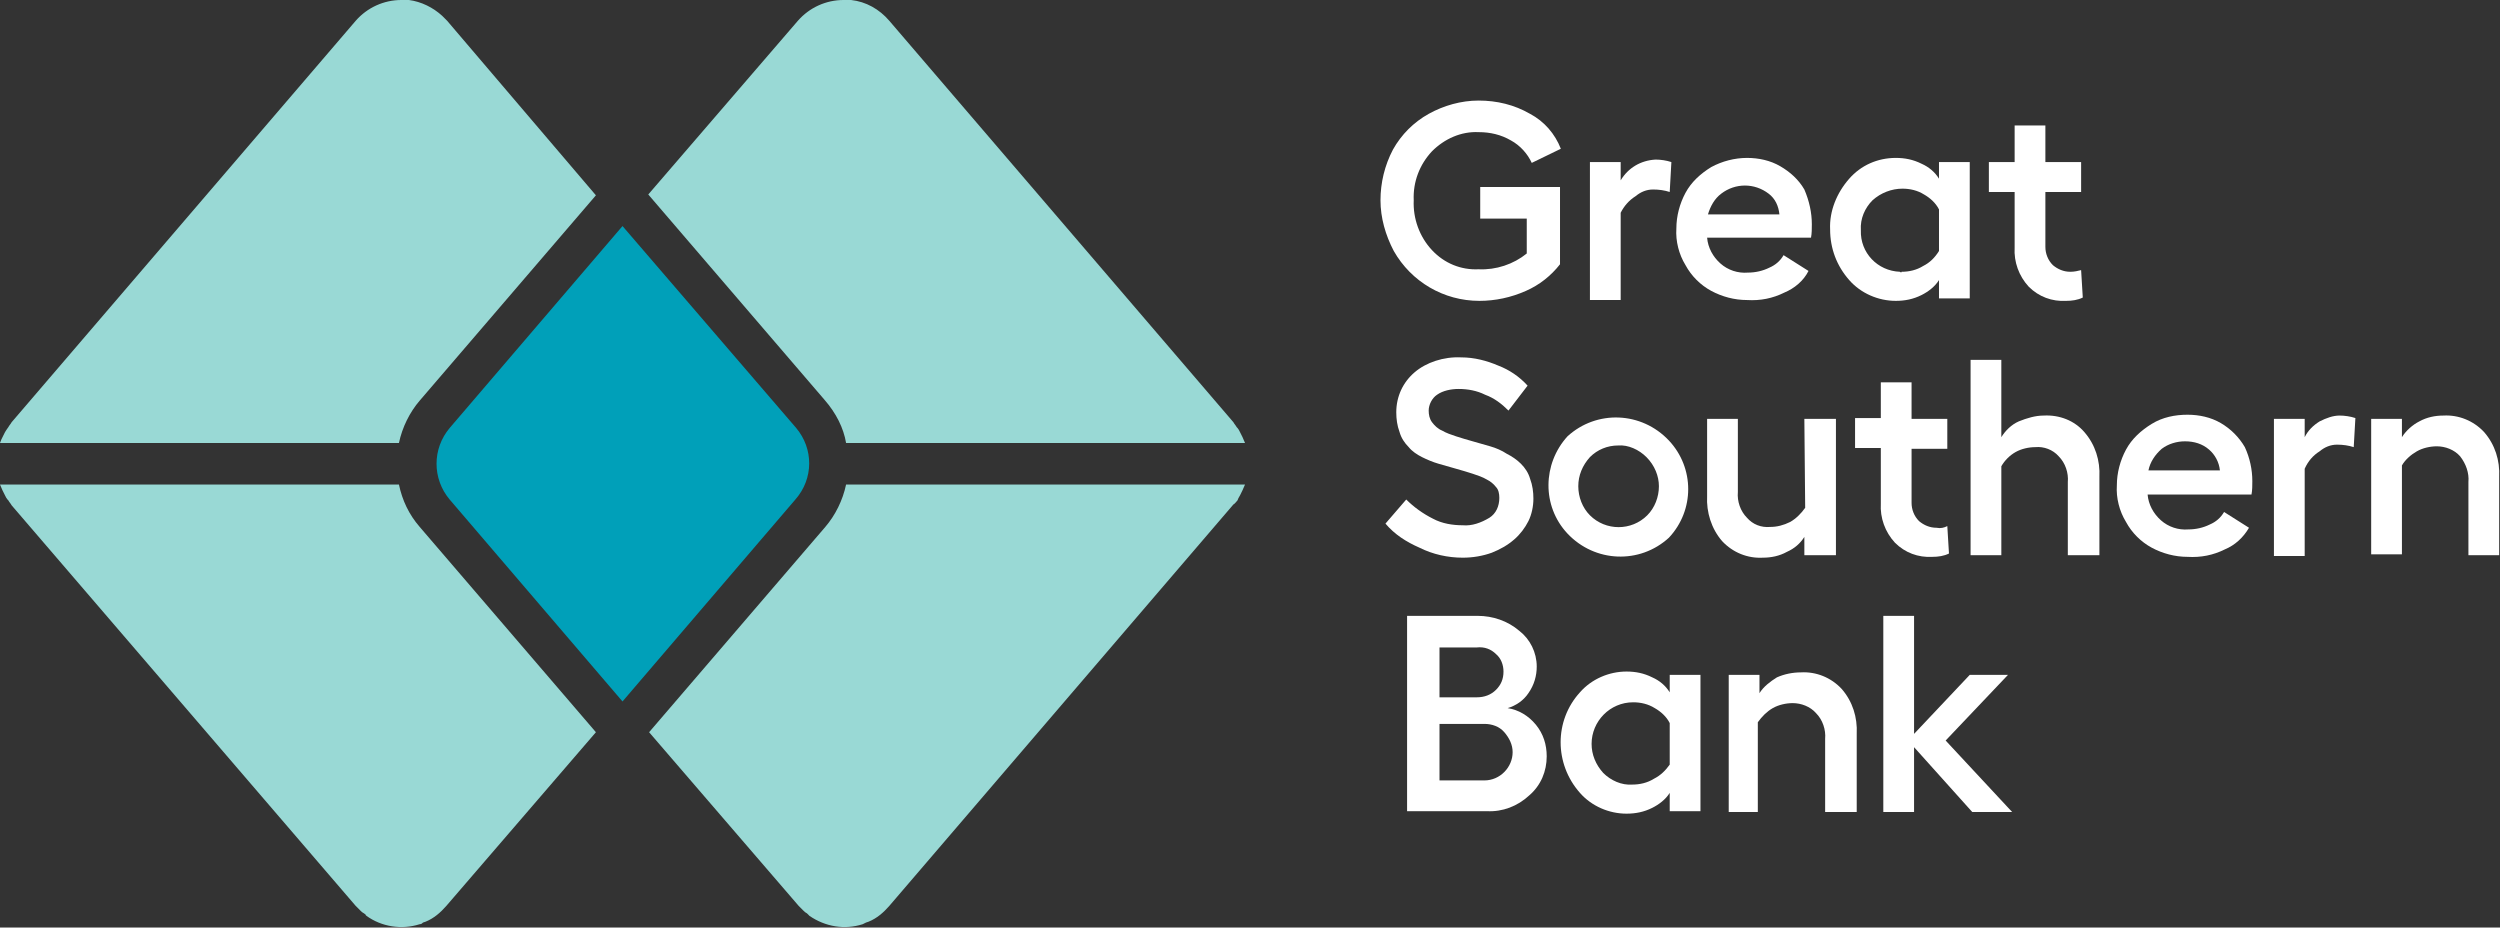
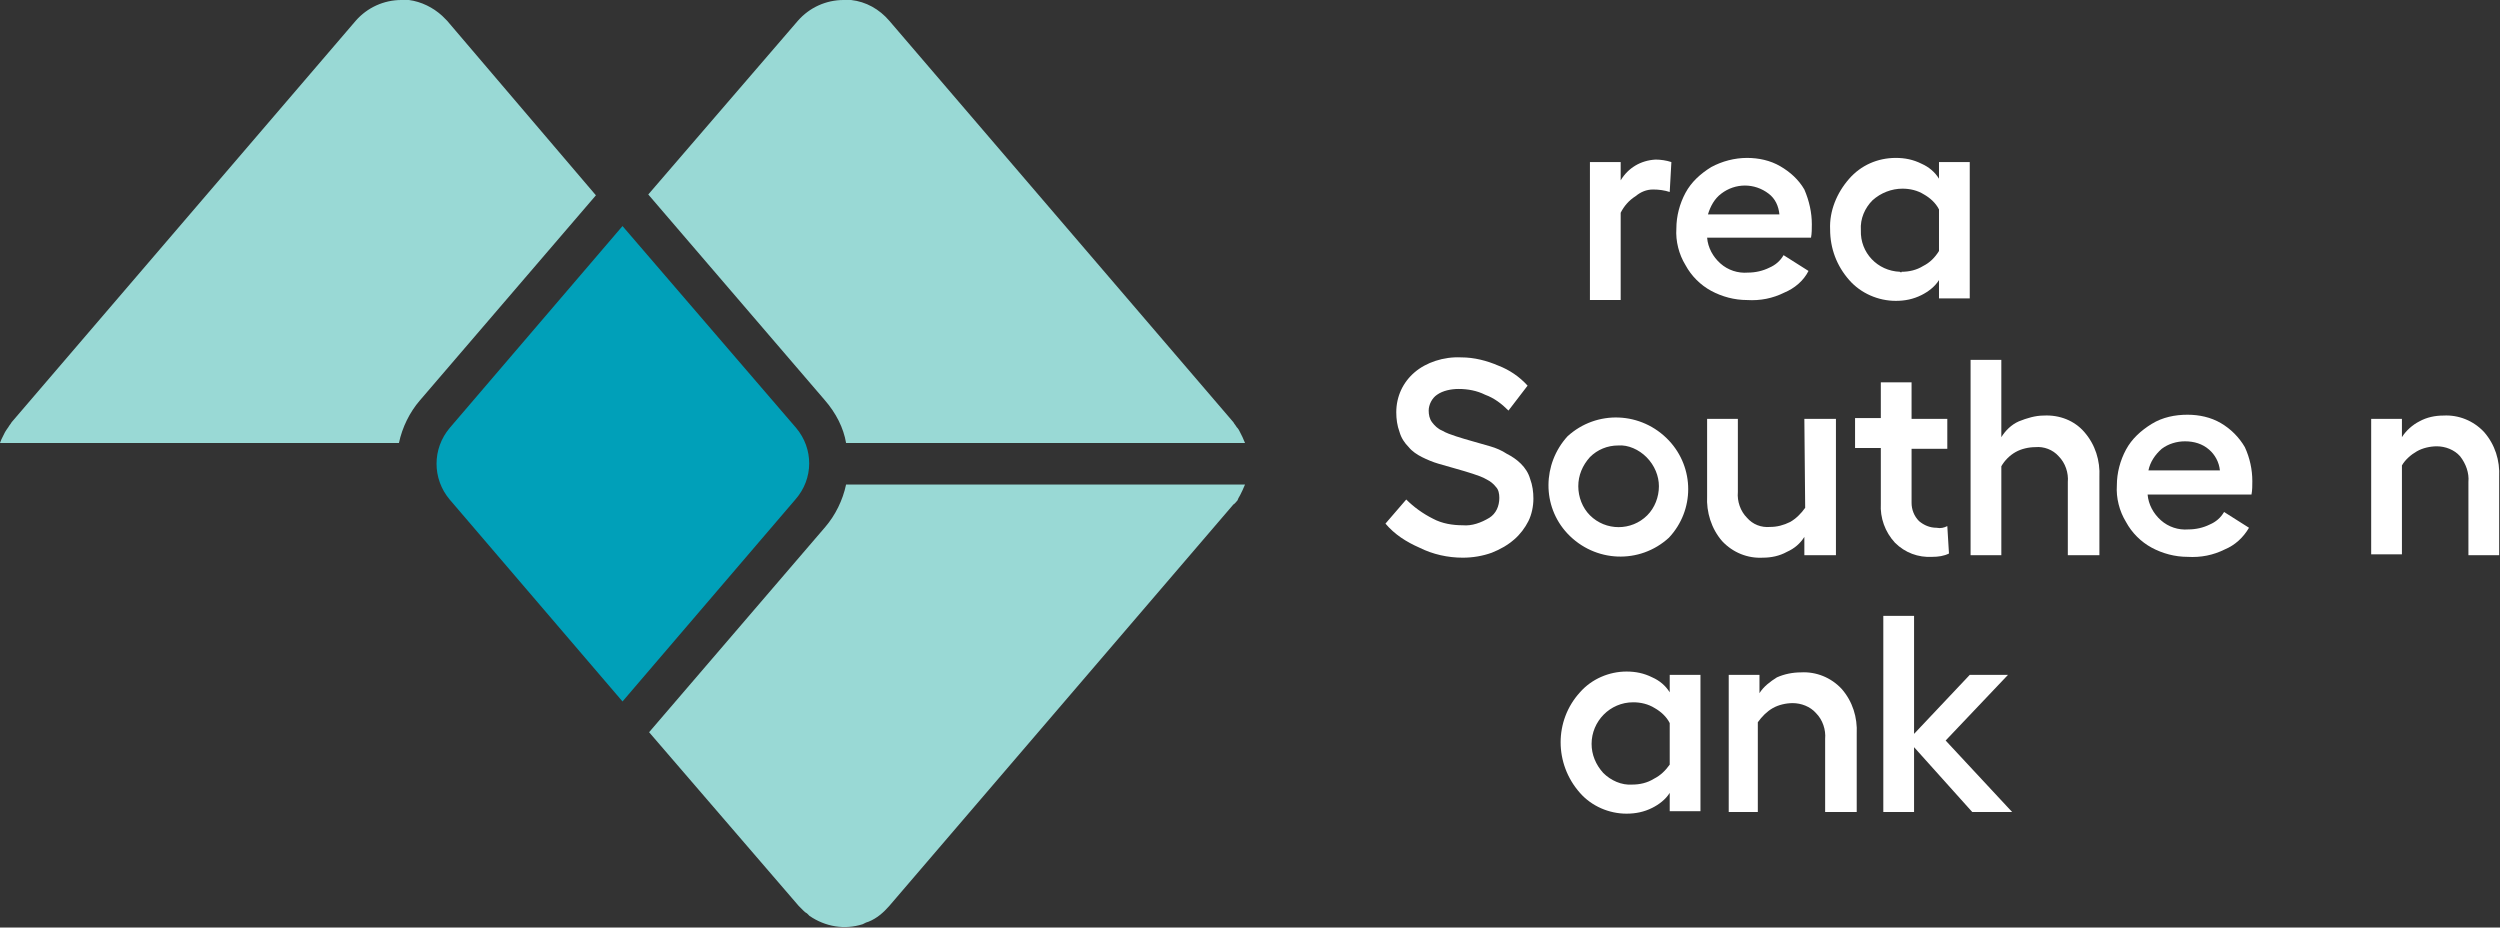
<svg xmlns="http://www.w3.org/2000/svg" version="1.1" id="Layer_1" x="0px" y="0px" viewBox="0 0 300.8 111.6" style="enable-background:new 0 0 300.8 111.6;" xml:space="preserve">
  <rect x="0" y="0" width="300.8" height="111.6" fill="#333333" stroke="none" />
  <style type="text/css">
	.st0{fill:#99D9D5;}
	.st1{fill:#00A0B9;}
	.st2{fill:#FFFFFF;}
</style>
-   <path class="st0" d="M50.5,63.4c-1.3-1.5-2.1-3.2-2.5-5.1H0c0.1,0.2,0.2,0.5,0.3,0.7l0,0c0.1,0.2,0.2,0.4,0.3,0.6l0,0  c0.1,0.2,0.2,0.4,0.3,0.5l0.1,0.1c0.1,0.2,0.3,0.4,0.4,0.6L42.8,109c0.2,0.2,0.4,0.4,0.6,0.6c0.1,0.1,0.2,0.2,0.4,0.3  c0.1,0.1,0.2,0.1,0.2,0.2c0,0,0.1,0.1,0.1,0.1c1.8,1.3,4.2,1.7,6.4,1c0.2,0,0.3-0.1,0.4-0.2l0.3-0.1c1-0.4,1.8-1.1,2.5-1.9l18-20.9  L50.5,63.4z" />
  <path class="st0" d="M148.9,60.2C148.9,60.2,148.9,60.1,148.9,60.2c0.1-0.3,0.2-0.4,0.3-0.6l0,0c0.2-0.4,0.4-0.8,0.6-1.3h-48  c-0.4,1.9-1.3,3.7-2.5,5.1L78.1,88.1l18,20.9c0.2,0.2,0.4,0.4,0.6,0.6c0.1,0.1,0.2,0.2,0.4,0.3l0.2,0.2l0.1,0.1  c1.9,1.3,4.2,1.7,6.4,1l0.4-0.2l0.3-0.1c1-0.4,1.8-1.1,2.5-1.9l41.4-48.3C148.6,60.6,148.7,60.4,148.9,60.2z" />
  <path class="st0" d="M101.8,53.3h48c-0.1-0.2-0.2-0.5-0.3-0.7l0,0c-0.1-0.2-0.2-0.4-0.3-0.6l0,0c-0.1-0.2-0.2-0.4-0.3-0.5l-0.1-0.1  c-0.1-0.2-0.3-0.4-0.4-0.6L107,2.5c-1.2-1.4-2.8-2.3-4.6-2.5h-0.1h-0.2c-0.2,0-0.4,0-0.6,0c-2.1,0-4.1,0.9-5.5,2.5l-18,20.9  l21.2,24.7C100.6,49.7,101.5,51.5,101.8,53.3z" />
  <path class="st0" d="M1,51.4L1,51.4c-0.2,0.3-0.3,0.4-0.4,0.6l0,0c-0.1,0.2-0.2,0.4-0.3,0.6l0,0C0.2,52.8,0.1,53,0,53.3h48  c0.4-1.9,1.3-3.7,2.5-5.1l21.2-24.7L53.8,2.5c-0.2-0.2-0.4-0.4-0.6-0.6c-1.1-1-2.5-1.7-4-1.9h-0.1h-0.2c-0.2,0-0.4,0-0.6,0  c-2.1,0-4.1,0.9-5.5,2.5L1.4,50.8C1.3,51,1.1,51.2,1,51.4z" />
  <path class="st1" d="M95.8,51.5L74.9,27.2L54.1,51.5c-2.1,2.5-2.1,6.1,0,8.6l20.8,24.3l20.8-24.3C97.9,57.6,97.9,54,95.8,51.5z" />
  <g>
-     <path class="st2" d="M178.1,26.3v-3.8h9.6v9.3c-1.1,1.4-2.5,2.5-4.1,3.2c-1.8,0.8-3.7,1.2-5.6,1.2c-4.3,0-8.2-2.3-10.3-6   c-1-1.9-1.6-4-1.6-6.1c0-2.1,0.5-4.2,1.5-6.1c1-1.8,2.5-3.3,4.3-4.3c1.8-1,3.9-1.6,6-1.6c2.2,0,4.3,0.5,6.2,1.6   c1.7,0.9,3,2.4,3.7,4.2l-3.5,1.7c-0.5-1.1-1.4-2.1-2.5-2.7c-1.2-0.7-2.5-1-3.9-1c-2.1-0.1-4.1,0.8-5.6,2.3   c-1.5,1.6-2.3,3.7-2.2,5.9c-0.1,2.2,0.7,4.4,2.2,6c1.5,1.6,3.5,2.4,5.6,2.3c2.1,0.1,4.2-0.6,5.8-1.9v-4.2L178.1,26.3z" />
    <path class="st2" d="M199.2,19.2c0.6,0,1.3,0.1,1.9,0.3l-0.2,3.6c-0.6-0.2-1.3-0.3-2-0.3c-0.8,0-1.5,0.3-2.1,0.8   c-0.8,0.5-1.4,1.2-1.8,2v10.5h-3.7V19.5h3.7v2.2C195.9,20.2,197.4,19.3,199.2,19.2L199.2,19.2z" />
    <path class="st2" d="M218,27c0,0.5,0,1.1-0.1,1.6h-12.5c0.1,1.2,0.7,2.3,1.6,3.1c0.9,0.8,2.1,1.2,3.3,1.1c0.9,0,1.8-0.2,2.6-0.6   c0.7-0.3,1.3-0.8,1.7-1.5l3,1.9c-0.6,1.2-1.7,2.1-2.9,2.6c-1.4,0.7-2.9,1-4.5,0.9c-1.5,0-3-0.4-4.3-1.1c-1.3-0.7-2.4-1.8-3.1-3.1   c-0.8-1.3-1.2-2.9-1.1-4.4c0-1.5,0.4-3,1.1-4.3c0.7-1.3,1.8-2.3,3.1-3.1c1.3-0.7,2.8-1.1,4.3-1.1c1.4,0,2.8,0.3,4,1   c1.2,0.7,2.2,1.6,2.9,2.8C217.7,24.2,218,25.6,218,27z M205.5,25.8h8.6c-0.1-1-0.5-1.9-1.3-2.5c-1.7-1.3-4-1.3-5.7,0   C206.3,23.9,205.8,24.8,205.5,25.8L205.5,25.8z" />
    <path class="st2" d="M233.3,19.5h3.7v16.4h-3.7v-2.2c-0.5,0.8-1.3,1.4-2.1,1.8c-1,0.5-2,0.7-3.1,0.7c-2.1,0-4.2-0.9-5.6-2.5   c-1.5-1.7-2.3-3.8-2.3-6.1c-0.1-2.2,0.8-4.4,2.3-6.1c1.4-1.6,3.4-2.5,5.6-2.5c1.1,0,2.1,0.2,3.1,0.7c0.9,0.4,1.6,1,2.1,1.8   L233.3,19.5z M228.8,32.7c0.9,0,1.8-0.2,2.6-0.7c0.8-0.4,1.4-1,1.9-1.8v-5c-0.4-0.8-1.1-1.4-1.8-1.8c-0.8-0.5-1.7-0.7-2.6-0.7   c-1.3,0-2.6,0.5-3.6,1.4c-0.9,0.9-1.5,2.2-1.4,3.6c-0.1,2.7,2,4.9,4.7,5C228.7,32.8,228.8,32.8,228.8,32.7L228.8,32.7z" />
-     <path class="st2" d="M250.4,32.5l0.2,3.3c-0.6,0.3-1.3,0.4-2,0.4c-1.7,0.1-3.3-0.5-4.5-1.7c-1.2-1.3-1.8-3-1.7-4.7v-6.7h-3.1v-3.6   h3.1v-4.4h3.7v4.4h4.3v3.6h-4.3v6.6c0,0.8,0.3,1.6,0.9,2.2c0.6,0.5,1.3,0.8,2.1,0.8C249.6,32.7,250,32.6,250.4,32.5z" />
    <path class="st2" d="M175.8,43c1.6,0,3.1,0.4,4.5,1c1.3,0.5,2.5,1.3,3.5,2.4l-2.3,3c-0.8-0.8-1.7-1.5-2.8-1.9   c-1-0.5-2.1-0.7-3.2-0.7c-0.9,0-1.9,0.2-2.6,0.7c-0.6,0.4-1,1.2-1,1.9c0,0.5,0.1,1,0.4,1.4c0.3,0.4,0.7,0.8,1.2,1   c0.5,0.3,1.1,0.5,1.7,0.7c0.6,0.2,1.3,0.4,2,0.6s1.4,0.4,2.1,0.6c0.7,0.2,1.4,0.5,2,0.9c0.6,0.3,1.2,0.7,1.7,1.2   c0.5,0.5,0.9,1.1,1.1,1.8c0.3,0.8,0.4,1.6,0.4,2.4c0,0.9-0.2,1.9-0.6,2.7c-0.4,0.8-1,1.6-1.7,2.2c-0.8,0.7-1.7,1.2-2.7,1.6   c-1.1,0.4-2.3,0.6-3.5,0.6c-1.8,0-3.6-0.4-5.2-1.2c-1.6-0.7-3-1.6-4.1-2.9l2.5-2.9c0.9,0.9,2,1.7,3.2,2.3c1.1,0.6,2.4,0.8,3.6,0.8   c1.1,0.1,2.2-0.3,3.2-0.9c0.8-0.5,1.2-1.4,1.2-2.4c0-0.5-0.1-1-0.4-1.3c-0.3-0.4-0.7-0.7-1.1-0.9c-0.5-0.3-1.1-0.5-1.7-0.7   c-0.6-0.2-1.3-0.4-2-0.6s-1.4-0.4-2.1-0.6c-0.7-0.2-1.4-0.5-2-0.8c-0.6-0.3-1.2-0.7-1.6-1.2c-0.5-0.5-0.9-1.1-1.1-1.8   c-0.3-0.8-0.4-1.6-0.4-2.4c0-1.9,0.8-3.6,2.2-4.8C171.6,43.6,173.7,42.9,175.8,43z" />
    <path class="st2" d="M188.6,52.5c3.5-3.2,8.9-3,12.2,0.5c3.1,3.3,3.1,8.4,0,11.7c-3.5,3.2-8.9,3-12.2-0.5   C185.5,60.9,185.6,55.8,188.6,52.5z M198.1,55c-0.9-0.9-2.2-1.5-3.4-1.4c-1.3,0-2.5,0.5-3.4,1.4c-0.9,1-1.4,2.2-1.4,3.5   c0,1.3,0.5,2.6,1.4,3.5c1.9,1.9,5,1.9,6.9,0c0,0,0,0,0,0c0.9-0.9,1.4-2.2,1.4-3.5C199.6,57.3,199.1,56,198.1,55z" />
    <path class="st2" d="M217.1,50.4h3.8v16.4h-3.8v-2.2c-0.5,0.8-1.2,1.4-2.1,1.8c-0.9,0.5-1.9,0.7-2.9,0.7c-1.8,0.1-3.6-0.6-4.9-2   c-1.3-1.5-1.9-3.5-1.8-5.4v-9.3h3.7v8.8c-0.1,1.1,0.3,2.3,1.1,3.1c0.7,0.8,1.7,1.2,2.8,1.1c0.8,0,1.6-0.2,2.4-0.6   c0.7-0.4,1.3-1,1.8-1.7L217.1,50.4z" />
    <path class="st2" d="M234.3,63.3l0.2,3.3c-0.6,0.3-1.3,0.4-2,0.4c-1.7,0.1-3.3-0.5-4.5-1.7c-1.2-1.3-1.8-3-1.7-4.7v-6.7h-3.1v-3.6   h3.1V46h3.7v4.4h4.3V54h-4.3v6.5c0,0.8,0.3,1.6,0.9,2.2c0.6,0.5,1.3,0.8,2.1,0.8C233.5,63.6,233.9,63.5,234.3,63.3z" />
    <path class="st2" d="M245.9,50c1.9-0.1,3.7,0.6,4.9,2c1.3,1.5,1.9,3.4,1.8,5.4v9.4h-3.8V58c0.1-1.1-0.3-2.3-1.1-3.1   c-0.7-0.8-1.8-1.2-2.8-1.1c-0.8,0-1.7,0.2-2.4,0.6c-0.7,0.4-1.3,1-1.7,1.7v10.7h-3.7V43.3h3.7v9.3c0.5-0.8,1.2-1.5,2.1-1.9   C243.9,50.3,244.9,50,245.9,50z" />
    <path class="st2" d="M271,57.9c0,0.5,0,1.1-0.1,1.6h-12.5c0.1,1.2,0.7,2.3,1.6,3.1c0.9,0.8,2.1,1.2,3.3,1.1c0.9,0,1.8-0.2,2.6-0.6   c0.7-0.3,1.3-0.8,1.7-1.5l3,1.9c-0.7,1.2-1.7,2.1-2.9,2.6c-1.4,0.7-2.9,1-4.5,0.9c-1.5,0-3-0.4-4.3-1.1c-1.3-0.7-2.4-1.8-3.1-3.1   c-0.8-1.3-1.2-2.9-1.1-4.4c0-1.5,0.4-3,1.1-4.3c0.7-1.3,1.8-2.3,3.1-3.1c1.3-0.8,2.8-1.1,4.3-1.1c1.4,0,2.8,0.3,4,1   c1.2,0.7,2.2,1.7,2.9,2.9C270.7,55.1,271,56.5,271,57.9z M258.5,56.6h8.6c-0.1-1-0.6-1.9-1.3-2.5c-0.8-0.7-1.8-1-2.9-1   c-1,0-2,0.3-2.8,0.9C259.3,54.7,258.7,55.6,258.5,56.6L258.5,56.6z" />
-     <path class="st2" d="M281.5,50c0.6,0,1.3,0.1,1.9,0.3l-0.2,3.5c-0.6-0.2-1.3-0.3-2-0.3c-0.8,0-1.5,0.3-2.1,0.8   c-0.8,0.5-1.4,1.2-1.8,2.1v10.5h-3.7V50.4h3.7v2.2c0.4-0.8,1-1.4,1.8-1.9C279.9,50.3,280.7,50,281.5,50z" />
    <path class="st2" d="M294,50c1.8-0.1,3.6,0.6,4.9,2c1.3,1.5,1.9,3.4,1.8,5.4v9.4H297V58c0.1-1.1-0.3-2.2-1-3.1   c-0.7-0.8-1.8-1.2-2.8-1.2c-0.8,0-1.7,0.2-2.4,0.6c-0.7,0.4-1.4,1-1.8,1.7v10.7h-3.7V50.4h3.7v2.2c0.5-0.8,1.3-1.5,2.1-1.9   C292,50.2,293,50,294,50z" />
-     <path class="st2" d="M169.3,97.7V74.1h8.5c1.8,0,3.6,0.6,5,1.8c1.3,1,2.1,2.6,2.1,4.3c0,1.1-0.3,2.2-1,3.2   c-0.6,0.9-1.5,1.5-2.5,1.8c1.3,0.2,2.5,0.9,3.4,2c0.9,1.1,1.3,2.4,1.3,3.8c0,1.8-0.7,3.5-2.1,4.7c-1.4,1.3-3.2,2-5.1,1.9H169.3z    M173.2,83.9h4.5c0.9,0,1.7-0.3,2.3-0.9c0.6-0.6,0.9-1.3,0.9-2.2c0-0.8-0.3-1.6-0.9-2.1c-0.6-0.6-1.4-0.9-2.3-0.8h-4.5L173.2,83.9z    M173.2,93.9h5.4c1.9,0,3.4-1.6,3.4-3.4c0-0.9-0.4-1.7-1-2.4c-0.6-0.7-1.5-1-2.4-1h-5.4L173.2,93.9z" />
    <path class="st2" d="M200.9,81.2h3.7v16.4h-3.7v-2.2c-0.5,0.8-1.3,1.4-2.1,1.8c-1,0.5-2,0.7-3.1,0.7c-2.1,0-4.2-0.9-5.6-2.5   c-3.1-3.5-3.1-8.7,0-12.1c1.4-1.6,3.5-2.5,5.6-2.5c1.1,0,2.1,0.2,3.1,0.7c0.9,0.4,1.6,1,2.1,1.8V81.2z M196.4,94.4   c0.9,0,1.8-0.2,2.6-0.7c0.8-0.4,1.4-1,1.9-1.7v-5c-0.4-0.8-1.1-1.4-1.8-1.8c-0.8-0.5-1.7-0.7-2.6-0.7c-2.8,0-5,2.3-5,5   c0,1.3,0.5,2.5,1.4,3.5C193.8,93.9,195.1,94.5,196.4,94.4z" />
    <path class="st2" d="M216.7,80.9c1.8-0.1,3.6,0.6,4.9,2c1.3,1.5,1.9,3.4,1.8,5.4v9.4h-3.8v-8.8c0.1-1.1-0.3-2.3-1.1-3.1   c-0.7-0.8-1.8-1.2-2.8-1.2c-0.8,0-1.7,0.2-2.4,0.6c-0.7,0.4-1.3,1-1.8,1.7v10.8H208V81.2h3.7v2.2c0.5-0.8,1.3-1.4,2.1-1.9   C214.7,81.1,215.7,80.9,216.7,80.9z" />
    <path class="st2" d="M242.1,97.7h-4.8l-7-7.8v7.8h-3.7V74.1h3.7v14.2l6.7-7.1h4.6l-7.5,7.9L242.1,97.7z" />
  </g>
</svg>